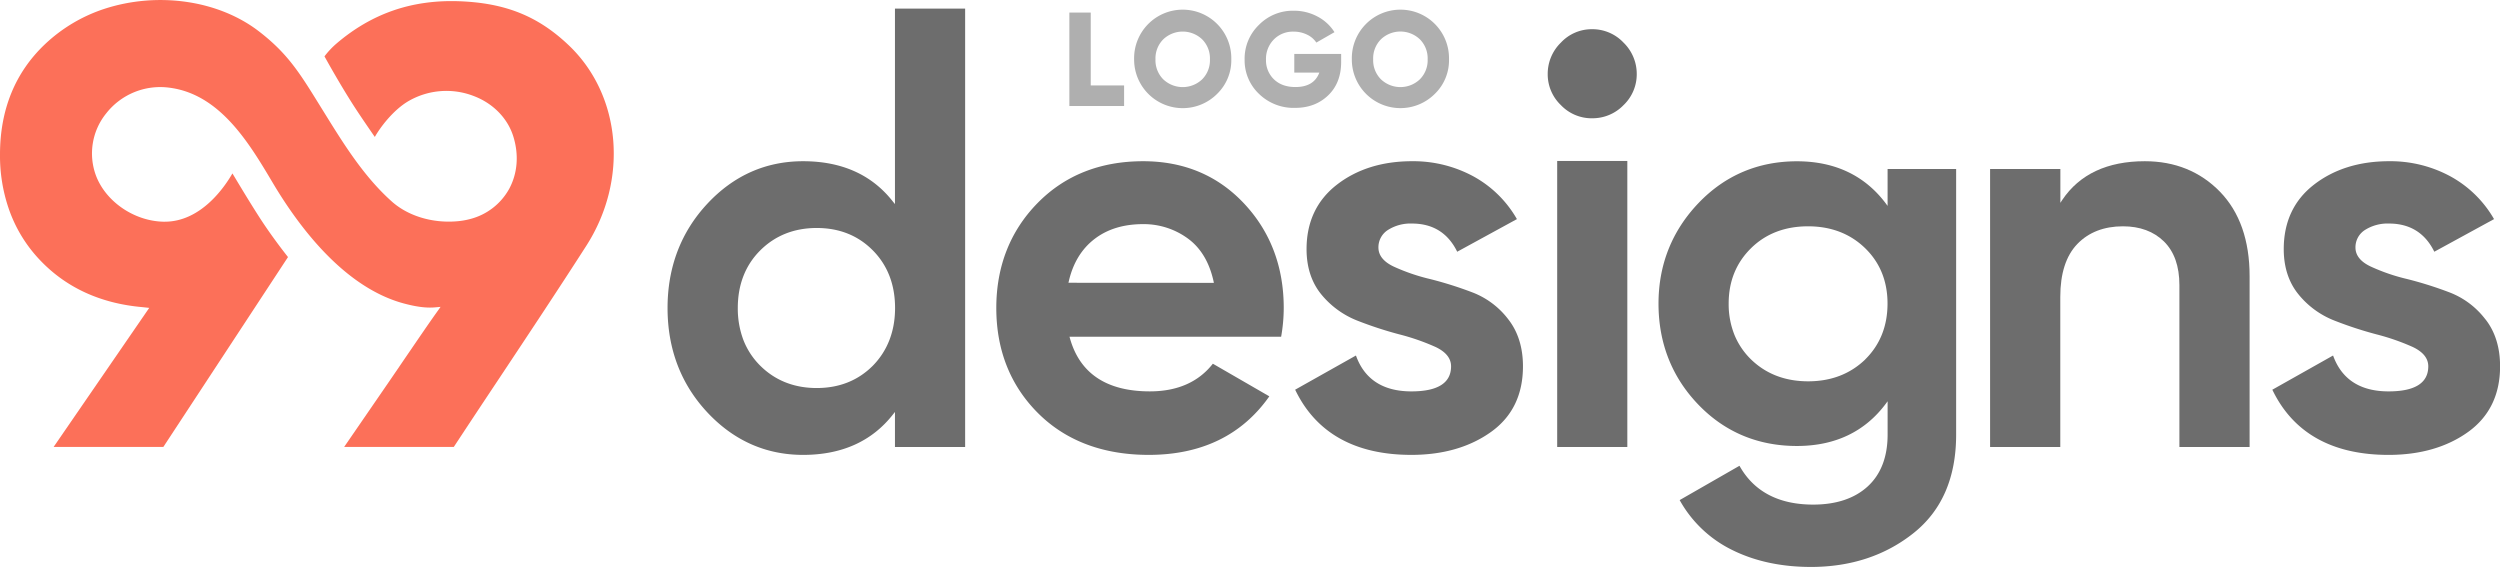
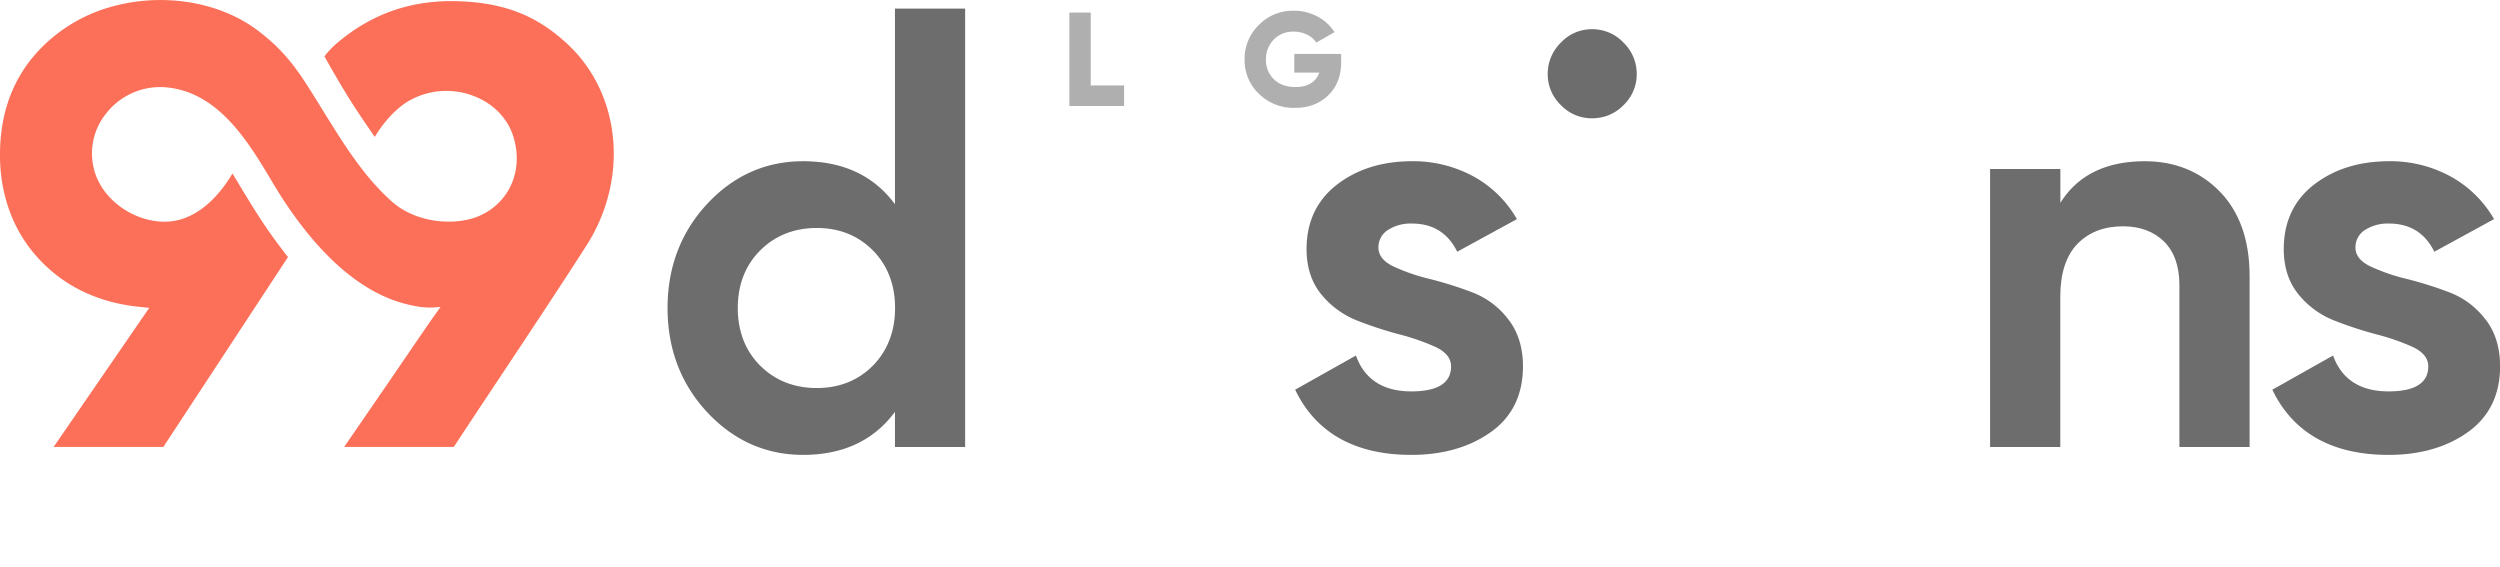
<svg xmlns="http://www.w3.org/2000/svg" viewBox="0 0 1165.64 264.3">
  <defs>
    <style>.cls-1{fill:#afafaf;}.cls-2{fill:#fc7059;}.cls-3{fill:#6d6d6d;}</style>
  </defs>
  <title>logo</title>
  <g id="Layer_2" data-name="Layer 2">
    <g id="Layer_1-2" data-name="Layer 1">
      <polygon class="cls-1" points="508.56 39.84 524.12 39.84 524.12 49.43 498.6 49.43 498.6 5.86 508.56 5.86 508.56 39.84" />
-       <path class="cls-1" d="M567.5,43.76a22.66,22.66,0,0,1-38.71-16.12,22.66,22.66,0,1,1,45.31,0,21.78,21.78,0,0,1-6.6,16.12M542.39,37a13.16,13.16,0,0,0,18.11,0,12.56,12.56,0,0,0,3.64-9.34,12.57,12.57,0,0,0-3.64-9.33,13.16,13.16,0,0,0-18.11,0,12.57,12.57,0,0,0-3.64,9.33A12.56,12.56,0,0,0,542.39,37" />
      <path class="cls-1" d="M625.32,25.15v3.74q0,9.77-6.07,15.59t-15.4,5.82A23.12,23.12,0,0,1,587,43.76a21.54,21.54,0,0,1-6.69-16A21.87,21.87,0,0,1,587,11.59,22.1,22.1,0,0,1,603.17,5a23.12,23.12,0,0,1,11.17,2.74A20.61,20.61,0,0,1,622.21,15l-8.46,4.85a10.57,10.57,0,0,0-4.27-3.67,14,14,0,0,0-6.38-1.43,12.39,12.39,0,0,0-9.18,3.67,12.82,12.82,0,0,0-3.64,9.4A12.21,12.21,0,0,0,594,37q3.74,3.59,10,3.58,8.64,0,11.14-6.72H603.47V25.15Z" />
-       <path class="cls-1" d="M669,43.76A22.66,22.66,0,0,1,630.3,27.64a22.66,22.66,0,1,1,45.31,0A21.77,21.77,0,0,1,669,43.76M643.9,37A13.16,13.16,0,0,0,662,37a12.57,12.57,0,0,0,3.65-9.34A12.57,12.57,0,0,0,662,18.31a13.16,13.16,0,0,0-18.11,0,12.57,12.57,0,0,0-3.64,9.33A12.56,12.56,0,0,0,643.9,37" />
      <path class="cls-2" d="M265.35,21.27C251,7.56,235.71,1.37,214.08.58c-22-.78-40.7,5.65-57.16,19.7a38.34,38.34,0,0,0-5.63,6c1.48,2.67,6.87,12.35,12.83,21.76,3.09,4.89,8.24,12.36,10.65,15.82,2.25-4.07,8.36-12.45,15.74-16.75a35.26,35.26,0,0,1,30.55-2.27c9.05,3.48,15.61,10.43,18.21,18.58,2.74,8.6,2.08,17.36-1.88,24.67a29,29,0,0,1-18.06,14,34.9,34.9,0,0,1-6.46,1.1c-11.35.92-22.6-2.5-30.11-9.17-13.7-12.18-23.41-28.35-33-43.8l-3.2-5.16c-8.08-13-13.82-21.2-25.86-30.46C101.8.07,73.46-4,48.51,4.18A73.72,73.72,0,0,0,21,20.59C7.06,33.79,0,51.12,0,72.08a76.08,76.08,0,0,0,4,25A65.58,65.58,0,0,0,18.67,121.3c12.2,12.84,28.27,20.21,47.77,21.91l3.14.34L25,208.39H76.16l58.12-88.53c-2.06-2.63-8-10.22-13.62-19-5.13-8-10.1-16.39-12.29-20C105,86.72,94,103.37,76.78,103.37H76.2C62.53,103.07,49.29,94,44.72,81.8a29.67,29.67,0,0,1,4.74-28.86,32,32,0,0,1,29.15-12.1c23.89,2.83,37.58,25.9,48.58,44.43C140,106.81,160.92,134,188.07,141.43c6,1.63,10.66,2.23,14.66,1.89l2.69-.24-1.57,2.21c-5.06,7.1-10,14.45-14.89,21.56q-3.6,5.31-7.23,10.6l-21.27,30.94h51.12q10.53-16,21.15-31.94c13.4-20.18,27.25-41,40.57-61.75,19.79-30.75,16.45-70.05-7.95-93.43" />
      <path class="cls-3" d="M742.26,55.15A19.78,19.78,0,0,1,727.77,49a19.82,19.82,0,0,1-6.14-14.49,20.28,20.28,0,0,1,6.14-14.63,19.64,19.64,0,0,1,14.49-6.26A19.94,19.94,0,0,1,757,19.89a20.32,20.32,0,0,1,6.14,14.63A19.86,19.86,0,0,1,757,49a20.09,20.09,0,0,1-14.76,6.14" />
      <path class="cls-3" d="M417.28,4V95.15l-.9-1.09c-9.78-12.56-23.86-18.89-41.93-18.89-17.36,0-32.38,6.65-44.66,19.83s-18.54,29.52-18.54,48.61,6.22,35.47,18.54,48.65,27.34,19.83,44.66,19.83c18.07,0,32.15-6.37,41.93-18.89l.9-1.13v16.35H450V4ZM407,170.48c-6.88,6.92-15.68,10.44-26.2,10.44s-19.4-3.52-26.36-10.44a34.52,34.52,0,0,1-7.82-11.93A41.62,41.62,0,0,1,344,143.61c0-10.87,3.52-19.91,10.44-26.83s15.8-10.48,26.36-10.48,19.32,3.52,26.2,10.48,10.33,16,10.33,26.83S413.8,163.52,407,170.48" />
-       <path class="cls-3" d="M598.55,143.61c0-19.28-6.22-35.67-18.54-48.77s-28.12-19.67-47-19.67c-20,0-36.57,6.57-49.28,19.55s-19.2,29.45-19.2,48.89c0,19.63,6.57,36.14,19.44,49s30.27,19.48,51.62,19.48c24.6,0,43.53-9.19,56.24-27.3L565.5,169.58c-6.69,8.57-16.58,12.9-29.37,12.9-20.18,0-32.73-8.37-37.31-24.91l-.16-.58h98.68a77.86,77.86,0,0,0,1.21-13.38M498.16,131.84l.15-.59c1.92-8.45,5.91-15.09,11.93-19.75s13.61-7,22.76-7a34.79,34.79,0,0,1,20.77,6.65c6.06,4.38,10.13,11.15,12.09,20.14l.11.59Z" />
      <path class="cls-3" d="M703.25,148.89a38.1,38.1,0,0,0-16.63-12.52,175.7,175.7,0,0,0-19.78-6.25,90.25,90.25,0,0,1-16.94-5.79c-4.77-2.23-7.2-5.24-7.2-8.92a9.54,9.54,0,0,1,4.54-8.25,19.61,19.61,0,0,1,11.11-2.93c9.74,0,16.81,4.42,21.08,13.14l27.84-15.21a52.26,52.26,0,0,0-20.18-19.87,58.76,58.76,0,0,0-28.74-7.12c-13.93,0-25.74,3.72-35.09,11s-14.07,17.36-14.07,30c0,8.37,2.3,15.45,6.8,21a41.08,41.08,0,0,0,16.66,12.24,177.07,177.07,0,0,0,19.79,6.49,104.09,104.09,0,0,1,16.94,5.9c4.77,2.27,7.19,5.28,7.19,9,0,7.78-6.22,11.69-18.5,11.69-13.18,0-21.9-5.63-25.85-16.73L603.87,181.7c9.66,20.14,27.88,30.39,54.2,30.39,14.79,0,27.3-3.64,37.2-10.75s14.82-17.37,14.82-30.55c0-8.72-2.31-16.11-6.84-21.9" />
-       <rect class="cls-3" x="726.05" y="75.05" width="32.7" height="133.36" />
-       <path class="cls-3" d="M880.1,78.81V96l-.86-1.17c-9.78-13-23.7-19.63-41.42-19.63-18,0-33.48,6.53-45.84,19.44s-18.69,28.7-18.69,46.93c0,18.42,6.26,34.26,18.54,47.05s27.77,19.32,46,19.32c17.72,0,31.64-6.61,41.42-19.68l.86-1.17v15.56c0,10.37-3.13,18.51-9.27,24.14s-14.71,8.48-25.42,8.48c-16.12,0-27.69-6.1-34.38-18.1l-27.89,16a56.25,56.25,0,0,0,24.21,23.12c10.64,5.35,23.08,8.05,37,8.05,18.62,0,34.73-5.32,47.91-15.84s19.79-25.89,19.79-45.84V78.81Zm-10.44,88.81c-7,6.73-15.88,10.17-26.6,10.17s-19.63-3.44-26.59-10.17A34,34,0,0,1,808.64,156,38.56,38.56,0,0,1,806,141.54c0-10.37,3.51-19,10.44-25.82s15.88-10.2,26.59-10.2,19.64,3.44,26.6,10.2,10.44,15.45,10.44,25.82c0,10.52-3.52,19.28-10.44,26.08" />
      <path class="cls-3" d="M1035.05,89.37c-9.19-9.43-21-14.2-35-14.2-17.48,0-30.47,6.06-38.52,18.07l-.87,1.33V78.81H927.89v129.6h32.73v-70c0-10.87,2.66-19.16,7.94-24.64s12.48-8.25,21.28-8.25c7.9,0,14.35,2.38,19.13,7.08s7.19,11.54,7.19,20.33v75.48h32.73V128.75c0-16.7-4.65-29.92-13.84-39.38" />
      <path class="cls-3" d="M1158.83,148.89a38.13,38.13,0,0,0-16.62-12.52,175.21,175.21,0,0,0-19.79-6.25,89.14,89.14,0,0,1-16.93-5.79c-4.82-2.23-7.24-5.24-7.24-8.92a9.54,9.54,0,0,1,4.54-8.25,19.7,19.7,0,0,1,11.11-2.93c9.73,0,16.85,4.42,21.11,13.14l27.85-15.21a52.43,52.43,0,0,0-20.22-19.87,58.68,58.68,0,0,0-28.74-7.12c-13.93,0-25.74,3.72-35.09,11s-14,17.36-14,30c0,8.37,2.31,15.45,6.81,21a40.49,40.49,0,0,0,16.66,12.24,177.07,177.07,0,0,0,19.79,6.49,105,105,0,0,1,16.93,5.9c4.77,2.27,7.2,5.28,7.2,9,0,7.78-6.22,11.69-18.5,11.69-13.22,0-21.9-5.63-25.89-16.73l-28.32,15.95c9.66,20.14,27.89,30.39,54.21,30.39,14.78,0,27.3-3.64,37.15-10.75s14.83-17.37,14.83-30.55c0-8.72-2.27-16.11-6.81-21.9" />
    </g>
  </g>
</svg>